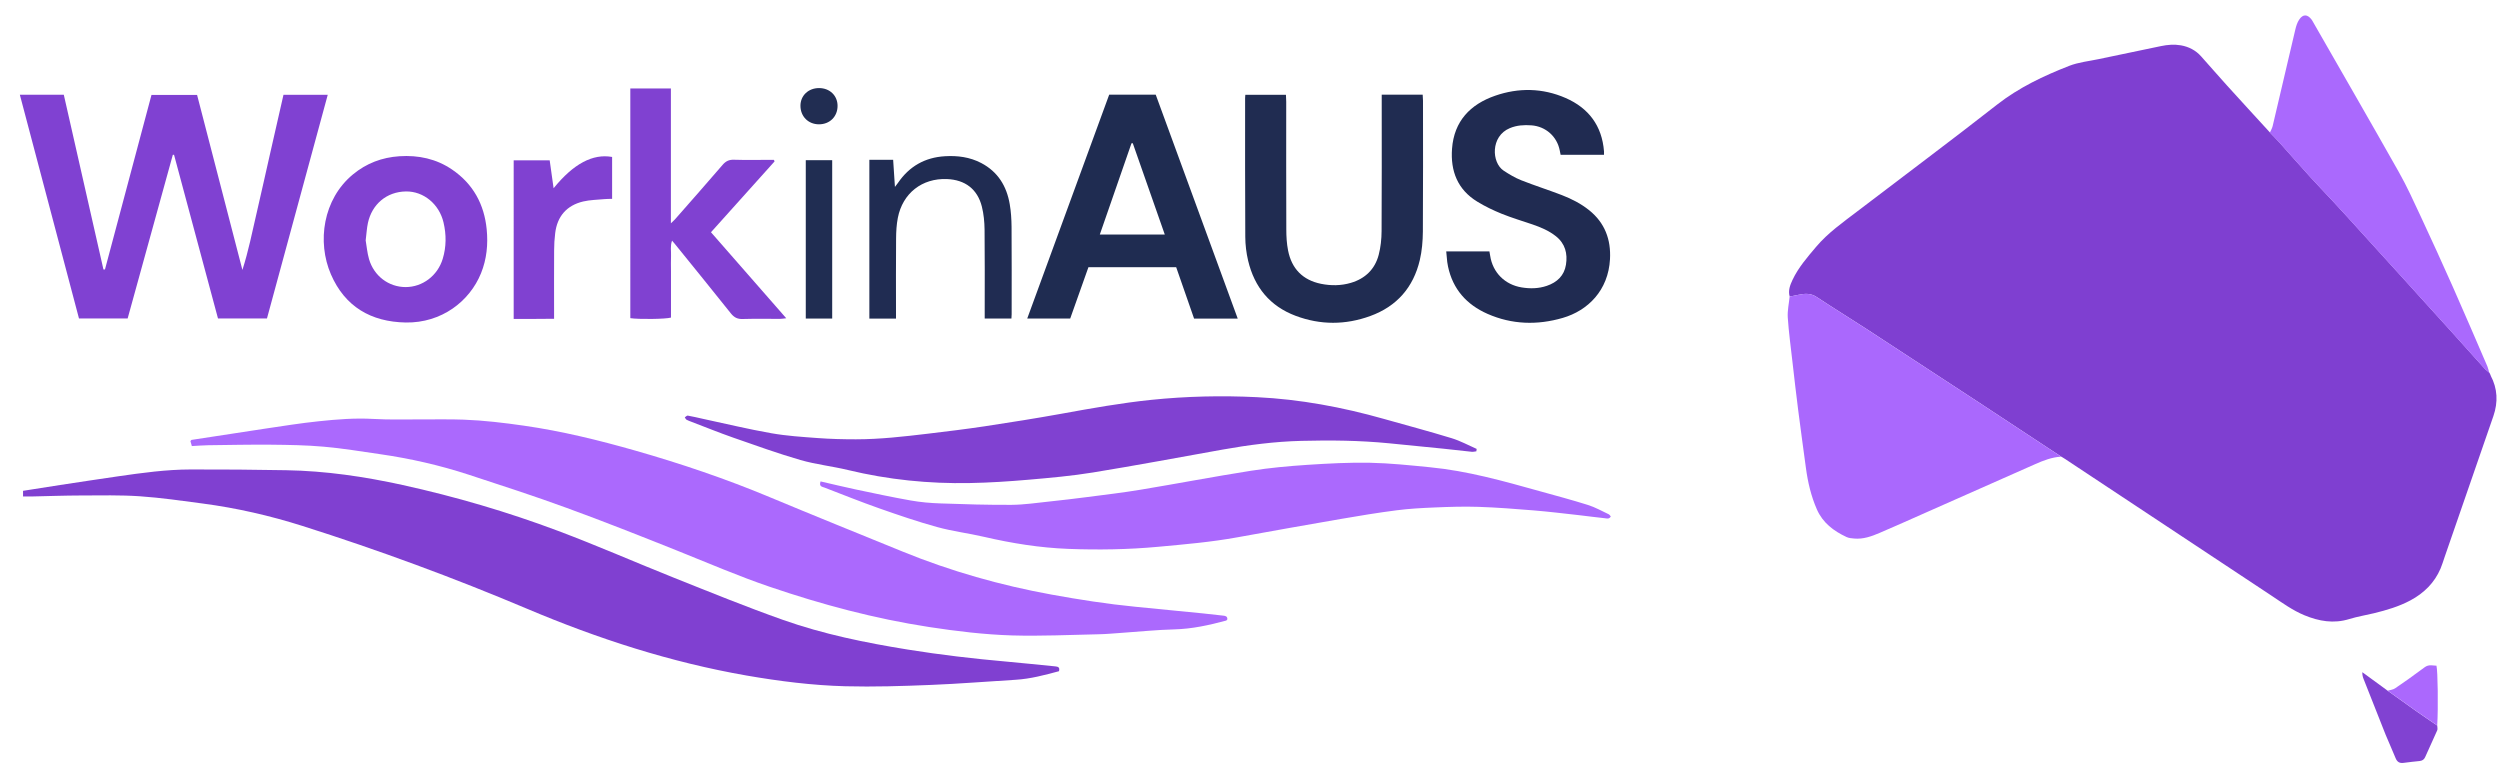
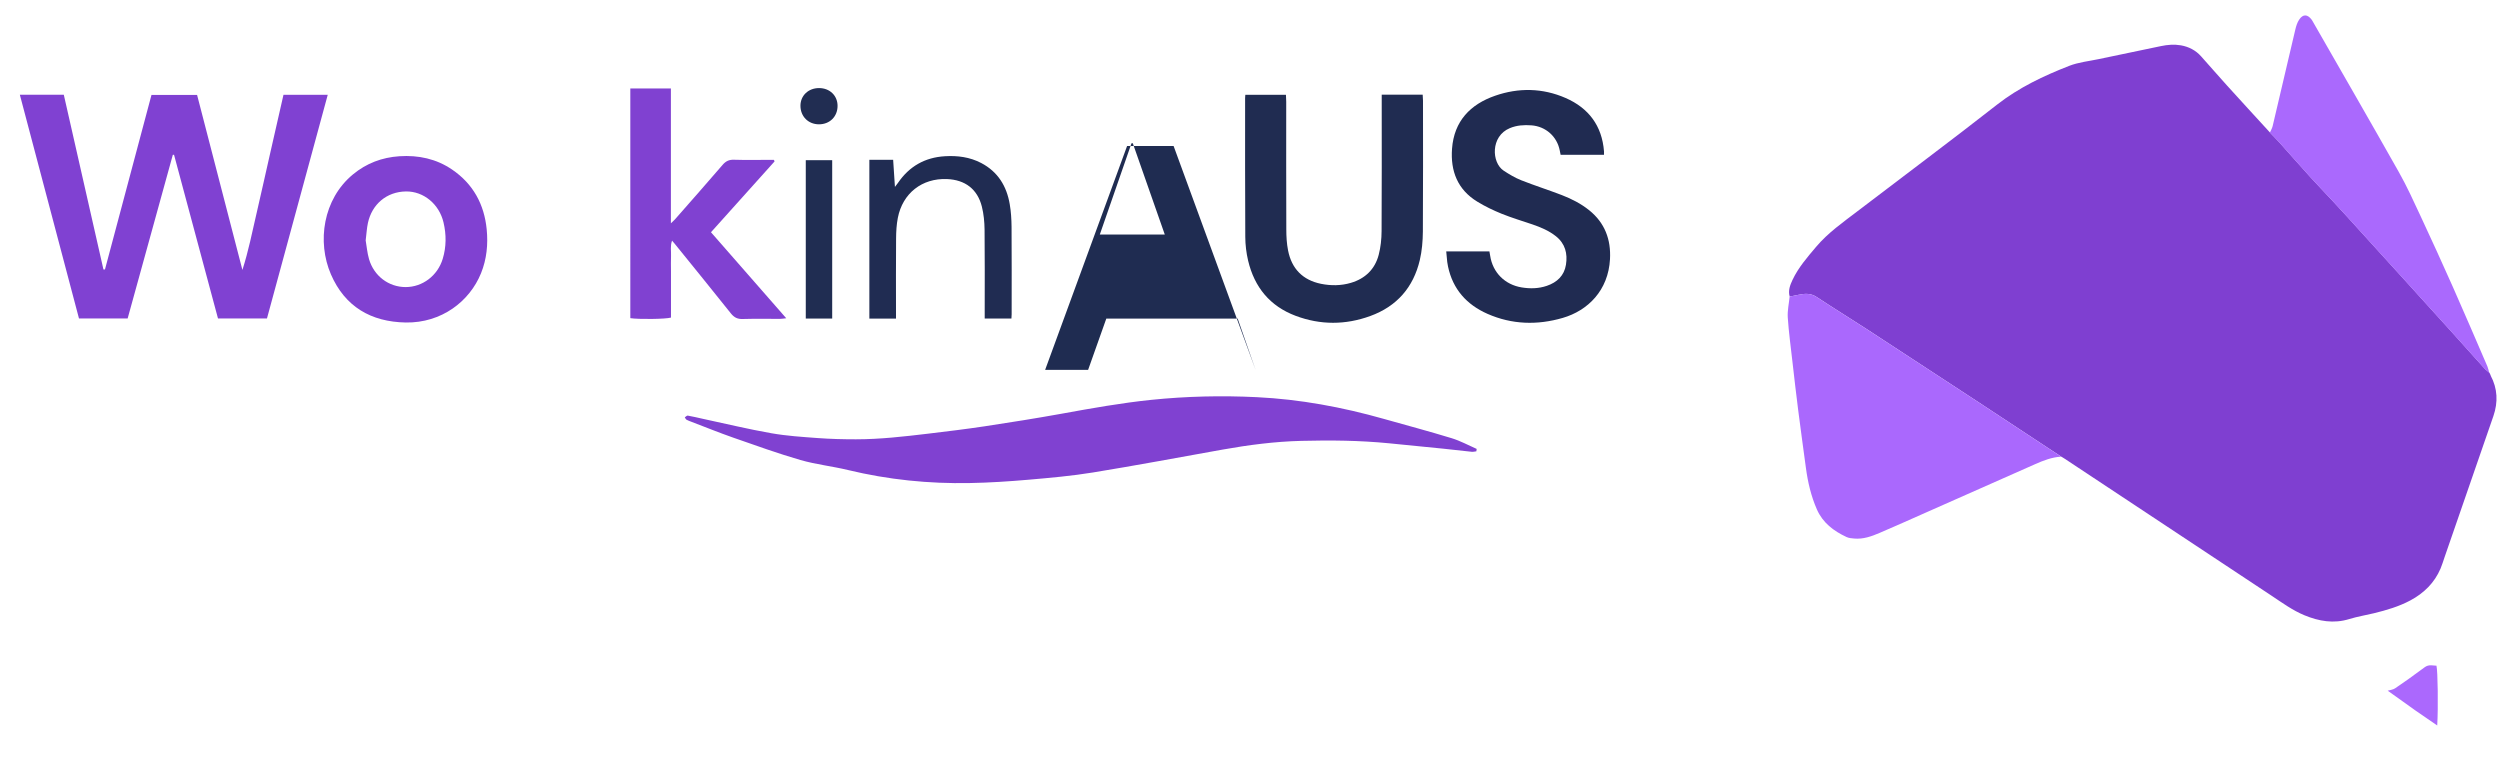
<svg xmlns="http://www.w3.org/2000/svg" id="a" viewBox="0 0 563.09 173.03">
  <defs>
    <style>.b{fill:#7f3fd1;}.c{fill:#8142d2;}.d{fill:#8040d1;}.e{fill:#8041d2;}.f{fill:#8041d1;}.g{fill:#aa68fd;}.h{fill:#aa69fd;}.i{fill:#ab69fd;}.j{fill:#ab68fd;}.k{fill:#1f2c51;}.l{fill:#212d52;}.m{fill:#202d52;}.n{fill:#202c52;}.o{fill:#202c51;}.p{fill:#202b51;}</style>
  </defs>
  <path class="b" d="M560.97,84.56c1.58,2.96,1.71,6.02,.63,9.16-3.66,10.6-7.33,21.2-11,31.79-.29,.85-.55,1.72-.9,2.55-1.38,3.22-3.73,5.53-6.79,7.17-2.59,1.38-5.37,2.2-8.2,2.89-1.85,.45-3.74,.75-5.56,1.31-3.51,1.09-6.83,.5-10.11-.85-2.66-1.1-4.97-2.79-7.35-4.37-15.55-10.3-31.1-20.59-46.65-30.89-.25-.17-.51-.31-.77-.47-1.09-.71-2.18-1.42-3.26-2.13-5.27-3.47-10.53-6.95-15.81-10.41-8.29-5.43-16.59-10.87-24.9-16.28-3.69-2.4-7.46-4.7-11.13-7.14-1.32-.87-2.62-.79-4.02-.5-.68,.14-1.36,.27-2.05,.41-.39-1.35,.08-2.57,.64-3.76,1.32-2.8,3.34-5.1,5.31-7.44,2.69-3.18,6.07-5.54,9.33-8.03,10.48-8.01,21.06-15.88,31.44-24.01,4.94-3.86,10.48-6.47,16.22-8.72,2.12-.83,4.48-1.06,6.73-1.54,4.66-.98,9.32-1.94,13.97-2.92,1.48-.31,2.97-.43,4.48-.17,1.79,.32,3.32,1.11,4.54,2.47,1.94,2.16,3.84,4.37,5.79,6.52,3.23,3.57,6.49,7.11,9.74,10.66,.72,.76,1.47,1.5,2.17,2.28,2.3,2.56,4.57,5.15,6.89,7.71,1.61,1.78,3.28,3.5,4.92,5.26,1.16,1.24,2.31,2.5,3.45,3.75,2.86,3.14,5.7,6.29,8.56,9.43,1.07,1.18,2.16,2.36,3.23,3.55,2.82,3.11,5.63,6.22,8.45,9.33,1.01,1.11,2.02,2.22,3.02,3.33,2.54,2.82,5.06,5.65,7.61,8.47,.33,.37,.75,.65,1.12,.98h0l.29,.6Z" />
-   <path class="d" d="M5.19,111.84v-1.29c2.81-.44,5.57-.89,8.34-1.31,4.36-.66,8.72-1.33,13.09-1.96,5.41-.78,10.84-1.53,16.31-1.54,7.18-.02,14.36,.04,21.53,.17,8.86,.15,17.58,1.43,26.22,3.33,11.91,2.62,23.6,6.05,35.01,10.33,8.82,3.31,17.46,7.11,26.21,10.6,8.1,3.23,16.18,6.52,24.4,9.43,9.14,3.24,18.63,5.17,28.19,6.71,7.38,1.19,14.8,2.05,22.24,2.71,3.65,.32,7.29,.72,10.93,1.07,.62,.06,1.11,.18,.86,1.09-3.19,.86-6.41,1.73-9.78,1.93-6.36,.38-12.71,.91-19.08,1.16-6.42,.26-12.85,.47-19.26,.3-7.47-.2-14.89-1.14-22.27-2.42-17.08-2.98-33.45-8.28-49.38-15.02-16.59-7.01-33.46-13.23-50.63-18.67-7.33-2.32-14.79-4.03-22.41-5.04-4.72-.63-9.44-1.31-14.19-1.64-4.4-.3-8.83-.19-13.25-.18-3.76,.01-7.53,.15-11.29,.23-.54,.01-1.09,0-1.81,0Z" />
-   <path class="i" d="M43.21,100.47l-.32-1.11c.12-.14,.18-.26,.25-.28,5.49-.85,10.98-1.7,16.48-2.52,4.06-.6,8.12-1.26,12.2-1.68,4.08-.43,8.17-.76,12.3-.52,3.75,.22,7.53,.08,11.29,.1,3.01,.01,6.03-.05,9.03,.06,4.56,.17,9.08,.71,13.6,1.36,8.5,1.22,16.81,3.26,25.05,5.61,10.27,2.93,20.38,6.35,30.24,10.47,9.99,4.17,20.03,8.22,30.06,12.31,10.8,4.4,21.97,7.56,33.44,9.65,6.26,1.14,12.54,2.12,18.87,2.74,5.09,.49,10.17,.99,15.25,1.5,1.54,.15,3.09,.35,4.63,.51,.5,.05,.88,.19,.87,.82-.08,.09-.17,.26-.29,.29-3.83,1.03-7.67,1.88-11.67,1.98-3.95,.1-7.9,.51-11.85,.78-1.75,.12-3.5,.29-5.25,.32-6.47,.13-12.95,.45-19.41,.26-6.25-.19-12.47-.94-18.68-1.89-12.28-1.88-24.2-5.07-35.94-9.07-7.08-2.41-13.93-5.38-20.86-8.15-8.24-3.29-16.49-6.56-24.82-9.6-7.29-2.67-14.69-5.06-22.07-7.48-6.53-2.14-13.22-3.66-20.03-4.64-4.21-.61-8.42-1.31-12.65-1.68-3.94-.35-7.91-.41-11.87-.45-4.72-.04-9.44,.06-14.16,.12-1.2,.02-2.39,.12-3.72,.19Z" />
  <path class="g" d="M403.09,66.8c.68-.14,1.37-.27,2.05-.41,1.4-.29,2.7-.37,4.02,.5,3.67,2.43,7.43,4.73,11.13,7.14,8.31,5.41,16.61,10.84,24.9,16.28,5.28,3.46,10.54,6.94,15.81,10.41,1.08,.71,2.17,1.42,3.26,2.13-2.09,.13-4,.86-5.88,1.7-8.2,3.64-16.41,7.27-24.61,10.9-3.48,1.54-6.96,3.11-10.46,4.6-1.8,.77-3.65,1.43-5.67,1.25-.59-.05-1.23-.1-1.75-.35-2.88-1.35-5.33-3.18-6.66-6.21-1.32-3.01-2.05-6.17-2.48-9.4-.58-4.31-1.18-8.62-1.73-12.94-.47-3.67-.89-7.35-1.31-11.03-.37-3.28-.82-6.56-1.04-9.85-.1-1.56,.27-3.15,.42-4.72Z" />
  <path class="e" d="M4.47,21.34H14.37l8.93,39.36h.34c3.48-13.07,6.97-26.15,10.48-39.32h10.27c3.41,13.17,6.81,26.29,10.21,39.42,1.36-4.25,2.23-8.62,3.23-12.94,1.03-4.44,2.01-8.89,3.02-13.33,.99-4.38,1.99-8.77,3-13.18h9.97c-4.58,16.84-9.12,33.57-13.69,50.38h-11.03c-3.29-12.25-6.6-24.56-9.9-36.87h-.27c-3.39,12.26-6.77,24.52-10.18,36.87h-10.96L4.47,21.34Z" />
  <path class="f" d="M332.54,101.65c-.34,.04-.7,.14-1.03,.11-2.14-.22-4.29-.48-6.43-.7-4.09-.42-8.18-.82-12.27-1.22-6.55-.64-13.13-.71-19.7-.54-5.98,.15-11.89,.92-17.77,1.97-9.72,1.74-19.42,3.56-29.17,5.15-4.79,.78-9.65,1.21-14.49,1.63-4.39,.38-8.81,.67-13.22,.75-9.26,.18-18.42-.75-27.45-2.93-3.55-.86-7.23-1.25-10.73-2.26-5.09-1.48-10.1-3.28-15.11-5.03-3.17-1.11-6.28-2.37-9.42-3.57-.37-.14-.76-.27-1.11-.47-.18-.1-.27-.35-.4-.54,.23-.14,.48-.42,.67-.39,1.13,.2,2.25,.47,3.38,.72,5.14,1.1,10.26,2.34,15.44,3.25,3.45,.61,6.97,.83,10.47,1.09,2.85,.21,5.71,.28,8.57,.28,5.43,0,10.81-.62,16.19-1.26,4.28-.51,8.56-1.03,12.82-1.67,5.8-.88,11.59-1.8,17.36-2.84,6.71-1.22,13.42-2.42,20.2-3.12,7.9-.81,15.83-.99,23.76-.6,9.71,.47,19.2,2.24,28.55,4.88,5.11,1.44,10.24,2.81,15.32,4.36,1.94,.59,3.76,1.59,5.63,2.41l-.07,.54Z" />
-   <path class="i" d="M184.81,108.43c2.67,.61,5.24,1.24,7.83,1.79,4.16,.88,8.32,1.77,12.51,2.51,2.21,.39,4.48,.59,6.73,.66,5.31,.19,10.63,.35,15.94,.32,2.84-.02,5.69-.45,8.53-.75,2.89-.3,5.77-.65,8.65-1.02,3.97-.52,7.95-.98,11.9-1.64,8.3-1.38,16.56-2.96,24.87-4.27,4.2-.66,8.45-1.05,12.7-1.33,4.7-.31,9.42-.56,14.12-.47,4.5,.09,9,.57,13.48,1.01,8.42,.81,16.52,3.1,24.63,5.36,3.67,1.02,7.35,2,10.98,3.14,1.61,.51,3.12,1.36,4.66,2.09,.19,.09,.32,.33,.47,.49-.37,.68-.94,.44-1.38,.4-1.94-.2-3.88-.47-5.82-.69-3.38-.38-6.77-.79-10.16-1.07-4.14-.34-8.3-.66-12.45-.8-3.3-.11-6.62,0-9.92,.14-2.85,.12-5.71,.27-8.54,.64-4.22,.54-8.42,1.24-12.61,1.96-7.75,1.33-15.48,2.72-23.22,4.12-5.92,1.08-11.91,1.59-17.89,2.14-6.71,.62-13.43,.72-20.15,.47-6.42-.24-12.75-1.26-19.01-2.71-3.51-.82-7.12-1.25-10.58-2.21-4.39-1.21-8.71-2.69-13.01-4.2-4.16-1.46-8.26-3.11-12.37-4.69-.5-.19-1.29-.23-.88-1.37Z" />
  <path class="o" d="M311.23,21.33h9.21c.03,.48,.07,.92,.07,1.35,0,9.83,.04,19.66-.03,29.49-.02,2.14-.2,4.33-.69,6.41-1.45,6.15-5.18,10.43-11.16,12.6-5.58,2.03-11.21,2.05-16.79-.04-5.82-2.18-9.3-6.46-10.72-12.43-.41-1.74-.63-3.57-.64-5.36-.06-10.43-.04-20.86-.04-31.29,0-.2,.03-.39,.05-.7h9.15c.02,.5,.06,1.02,.06,1.55,0,9.58-.02,19.16,.02,28.74,0,1.6,.09,3.22,.4,4.78,.81,4.1,3.3,6.66,7.43,7.5,2.24,.45,4.51,.43,6.71-.22,3.23-.95,5.42-3.07,6.27-6.31,.45-1.72,.64-3.56,.65-5.34,.06-9.68,.03-19.36,.03-29.04v-1.69Z" />
  <path class="h" d="M560.68,83.96c-.38-.32-.79-.61-1.12-.98-2.55-2.81-5.07-5.65-7.61-8.47-1-1.11-2.01-2.22-3.02-3.33-2.82-3.11-5.63-6.22-8.45-9.33-1.07-1.18-2.16-2.36-3.23-3.55-2.85-3.14-5.7-6.29-8.56-9.43-1.14-1.26-2.29-2.51-3.45-3.75-1.63-1.76-3.3-3.48-4.92-5.26-2.31-2.55-4.59-5.14-6.89-7.71-.7-.78-1.44-1.52-2.17-2.28,.21-.49,.5-.96,.62-1.47,1.71-7.25,3.4-14.51,5.11-21.76,.18-.77,.43-1.57,.86-2.21,.85-1.28,1.84-1.25,2.77-.06,.18,.24,.32,.5,.47,.77,6.42,11.21,12.89,22.4,19.24,33.66,1.79,3.18,3.31,6.52,4.85,9.83,2.48,5.31,4.91,10.64,7.29,15.99,2.64,5.95,5.2,11.93,7.78,17.91,.19,.45,.28,.95,.41,1.43Z" />
-   <path class="k" d="M278.77,71.76h-9.82c-1.33-3.81-2.68-7.67-4.03-11.57h-19.77c-1.35,3.79-2.71,7.65-4.1,11.55h-9.68c6.17-16.86,12.31-33.62,18.46-50.42h10.48c6.12,16.71,12.27,33.52,18.47,50.44Zm-16.42-18.94c-2.44-6.95-4.82-13.76-7.21-20.57l-.29,.03c-2.37,6.82-4.74,13.65-7.13,20.54h14.63Z" />
+   <path class="k" d="M278.77,71.76h-9.82h-19.77c-1.35,3.79-2.71,7.65-4.1,11.55h-9.68c6.17-16.86,12.31-33.62,18.46-50.42h10.48c6.12,16.71,12.27,33.52,18.47,50.44Zm-16.42-18.94c-2.44-6.95-4.82-13.76-7.21-20.57l-.29,.03c-2.37,6.82-4.74,13.65-7.13,20.54h14.63Z" />
  <path class="p" d="M325.74,56.63h9.73c.06,.32,.12,.64,.17,.97,.57,3.8,3.33,6.53,7.11,7.14,1.92,.31,3.8,.27,5.65-.36,2.31-.78,3.92-2.3,4.31-4.75,.4-2.51-.16-4.77-2.3-6.45-1.57-1.23-3.35-1.98-5.21-2.62-2.32-.79-4.68-1.49-6.96-2.41-1.89-.77-3.76-1.66-5.5-2.73-4.45-2.72-6.06-6.89-5.69-11.93,.46-6.21,4.12-9.99,9.71-11.93,5.29-1.84,10.69-1.75,15.87,.51,5.2,2.27,8.2,6.27,8.65,12.02,.02,.24,0,.47,0,.78h-9.77c-.07-.33-.14-.66-.2-.99-.61-3.14-3.16-5.41-6.37-5.65-1.67-.12-3.29-.03-4.87,.63-4.39,1.82-4.12,7.79-1.39,9.58,1.25,.82,2.55,1.6,3.93,2.15,3.03,1.2,6.13,2.18,9.17,3.35,2.2,.85,4.3,1.92,6.16,3.41,3.53,2.84,4.93,6.6,4.69,11.02-.38,7.01-4.94,11.58-10.67,13.24-5.71,1.66-11.43,1.5-16.92-.92-4.68-2.06-7.8-5.53-8.89-10.64-.07-.34-.14-.69-.18-1.04-.08-.74-.15-1.49-.23-2.41Z" />
  <path class="f" d="M174.45,36.37c-4.75,5.29-9.49,10.57-14.31,15.94,5.63,6.44,11.2,12.81,16.95,19.37-.63,.07-1,.14-1.38,.14-2.81,0-5.63-.05-8.43,.03-1.18,.04-1.93-.35-2.66-1.26-4.19-5.26-8.43-10.47-12.66-15.7-.16-.19-.32-.38-.59-.69-.44,1.19-.18,2.32-.23,3.41-.05,1.15-.01,2.31-.01,3.46v10.46c-1.18,.35-7.26,.42-9.16,.13V19.92h9.14v30.38c.51-.5,.8-.74,1.04-1.03,3.54-4.03,7.1-8.06,10.6-12.13,.72-.84,1.46-1.2,2.57-1.16,2.51,.08,5.02,.03,7.53,.03h1.47l.14,.35Z" />
  <path class="f" d="M91.4,72.64c-7.86-.14-13.72-3.58-16.87-10.86-3.15-7.29-1.8-16.91,4.97-22.5,3.04-2.51,6.54-3.83,10.46-4.09,4.29-.28,8.3,.57,11.88,3.01,4.73,3.23,7.23,7.82,7.78,13.46,.33,3.37,.01,6.71-1.28,9.89-2.57,6.33-8.88,11.21-16.94,11.09Zm-9.03-18.45c.22,1.25,.34,2.76,.75,4.18,1.12,3.81,4.43,6.28,8.23,6.29,3.82,0,7.22-2.56,8.37-6.37,.82-2.7,.82-5.45,.18-8.17-.97-4.15-4.49-7.06-8.48-7-4.35,.07-7.63,2.88-8.55,7.09-.26,1.21-.32,2.47-.51,3.98Z" />
  <path class="n" d="M201.8,71.76h-5.99V36h5.36c.14,2.06,.26,3.95,.4,6.1,.32-.41,.52-.65,.69-.91,2.54-3.73,6.07-5.73,10.57-6,2.84-.17,5.6,.18,8.18,1.53,3.77,1.98,5.73,5.22,6.42,9.28,.29,1.67,.39,3.39,.41,5.08,.05,6.57,.02,13.13,.02,19.7,0,.29-.03,.59-.05,.96h-6.02c0-.59,0-1.12,0-1.66,0-6.12,.04-12.23-.03-18.35-.02-1.74-.19-3.52-.61-5.2-1-3.94-3.77-6.03-7.85-6.2-5.61-.23-10,3.19-11.08,8.75-.29,1.51-.38,3.08-.39,4.63-.05,5.46-.02,10.93-.02,16.39,0,.5,0,.99,0,1.65Z" />
-   <path class="f" d="M123.81,36.12c.3,2.11,.57,4.11,.88,6.28,4.47-5.52,8.84-7.83,13.18-7.05v9.44c-.58,.02-1.16,0-1.74,.06-1.59,.15-3.22,.17-4.77,.53-3.72,.88-5.86,3.35-6.31,7.13-.16,1.29-.24,2.6-.24,3.9-.03,4.51-.01,9.02-.01,13.54v1.85c-3.08,.06-6.05,.02-9.1,.03V36.12h8.12Z" />
  <path class="m" d="M181.49,71.74V36.08h5.95v35.67h-5.95Z" />
-   <path class="c" d="M548.95,163.4c0,.37,.14,.79,0,1.1-.88,2.02-1.83,4-2.71,6.01-.26,.6-.67,.83-1.25,.9-1.19,.14-2.39,.23-3.57,.41-.93,.14-1.49-.18-1.85-1.07-.7-1.76-1.52-3.48-2.23-5.24-1.67-4.17-3.31-8.36-4.96-12.54-.18-.45-.32-.92-.3-1.57,1.9,1.39,3.81,2.78,5.71,4.18,2.11,1.51,4.21,3.03,6.33,4.52,1.59,1.12,3.21,2.21,4.82,3.31Z" />
  <path class="j" d="M548.95,163.4c-1.61-1.1-3.22-2.19-4.82-3.31-2.12-1.49-4.22-3.01-6.33-4.52,.56-.17,1.2-.22,1.67-.54,1.99-1.35,3.95-2.73,5.87-4.17,1.4-1.05,1.45-1.12,3.44-.92,.3,1.15,.41,9.56,.17,13.46Z" />
  <path class="l" d="M188.65,23.84c0,2.42-1.76,4.16-4.19,4.16-2.41,0-4.17-1.78-4.17-4.18,0-2.29,1.79-3.99,4.2-3.98,2.4,0,4.16,1.7,4.16,4.01Z" />
</svg>